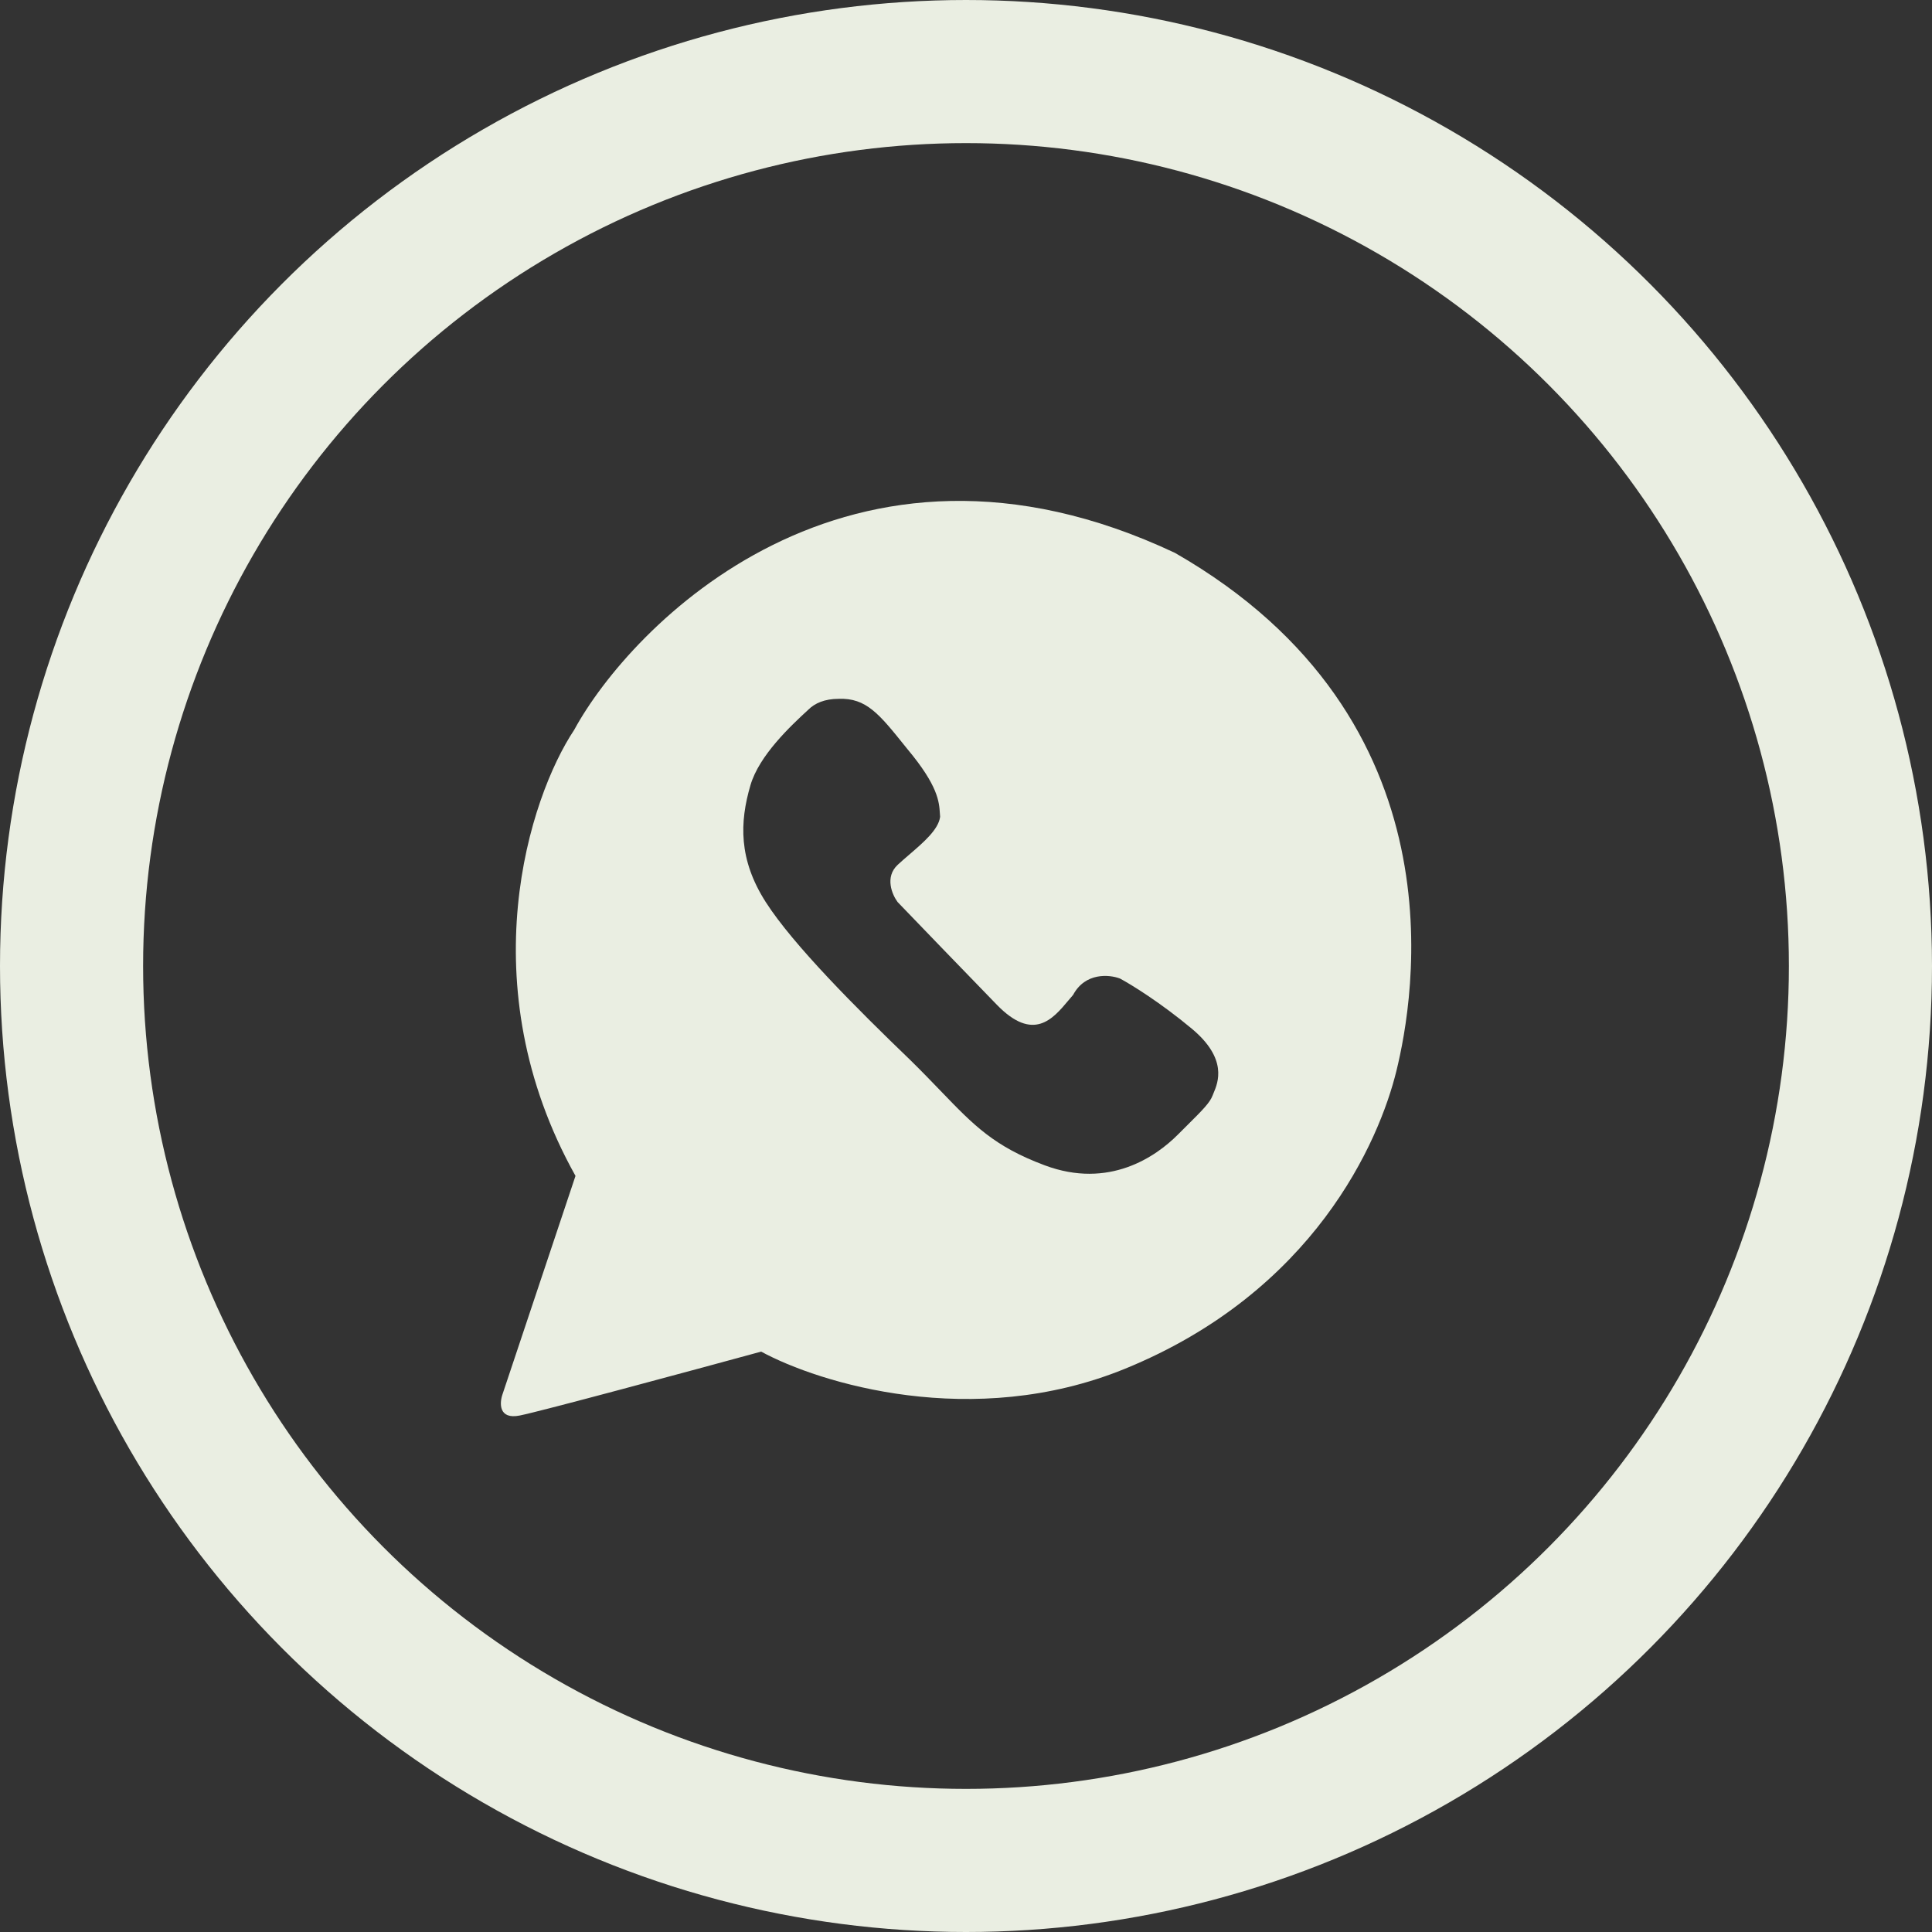
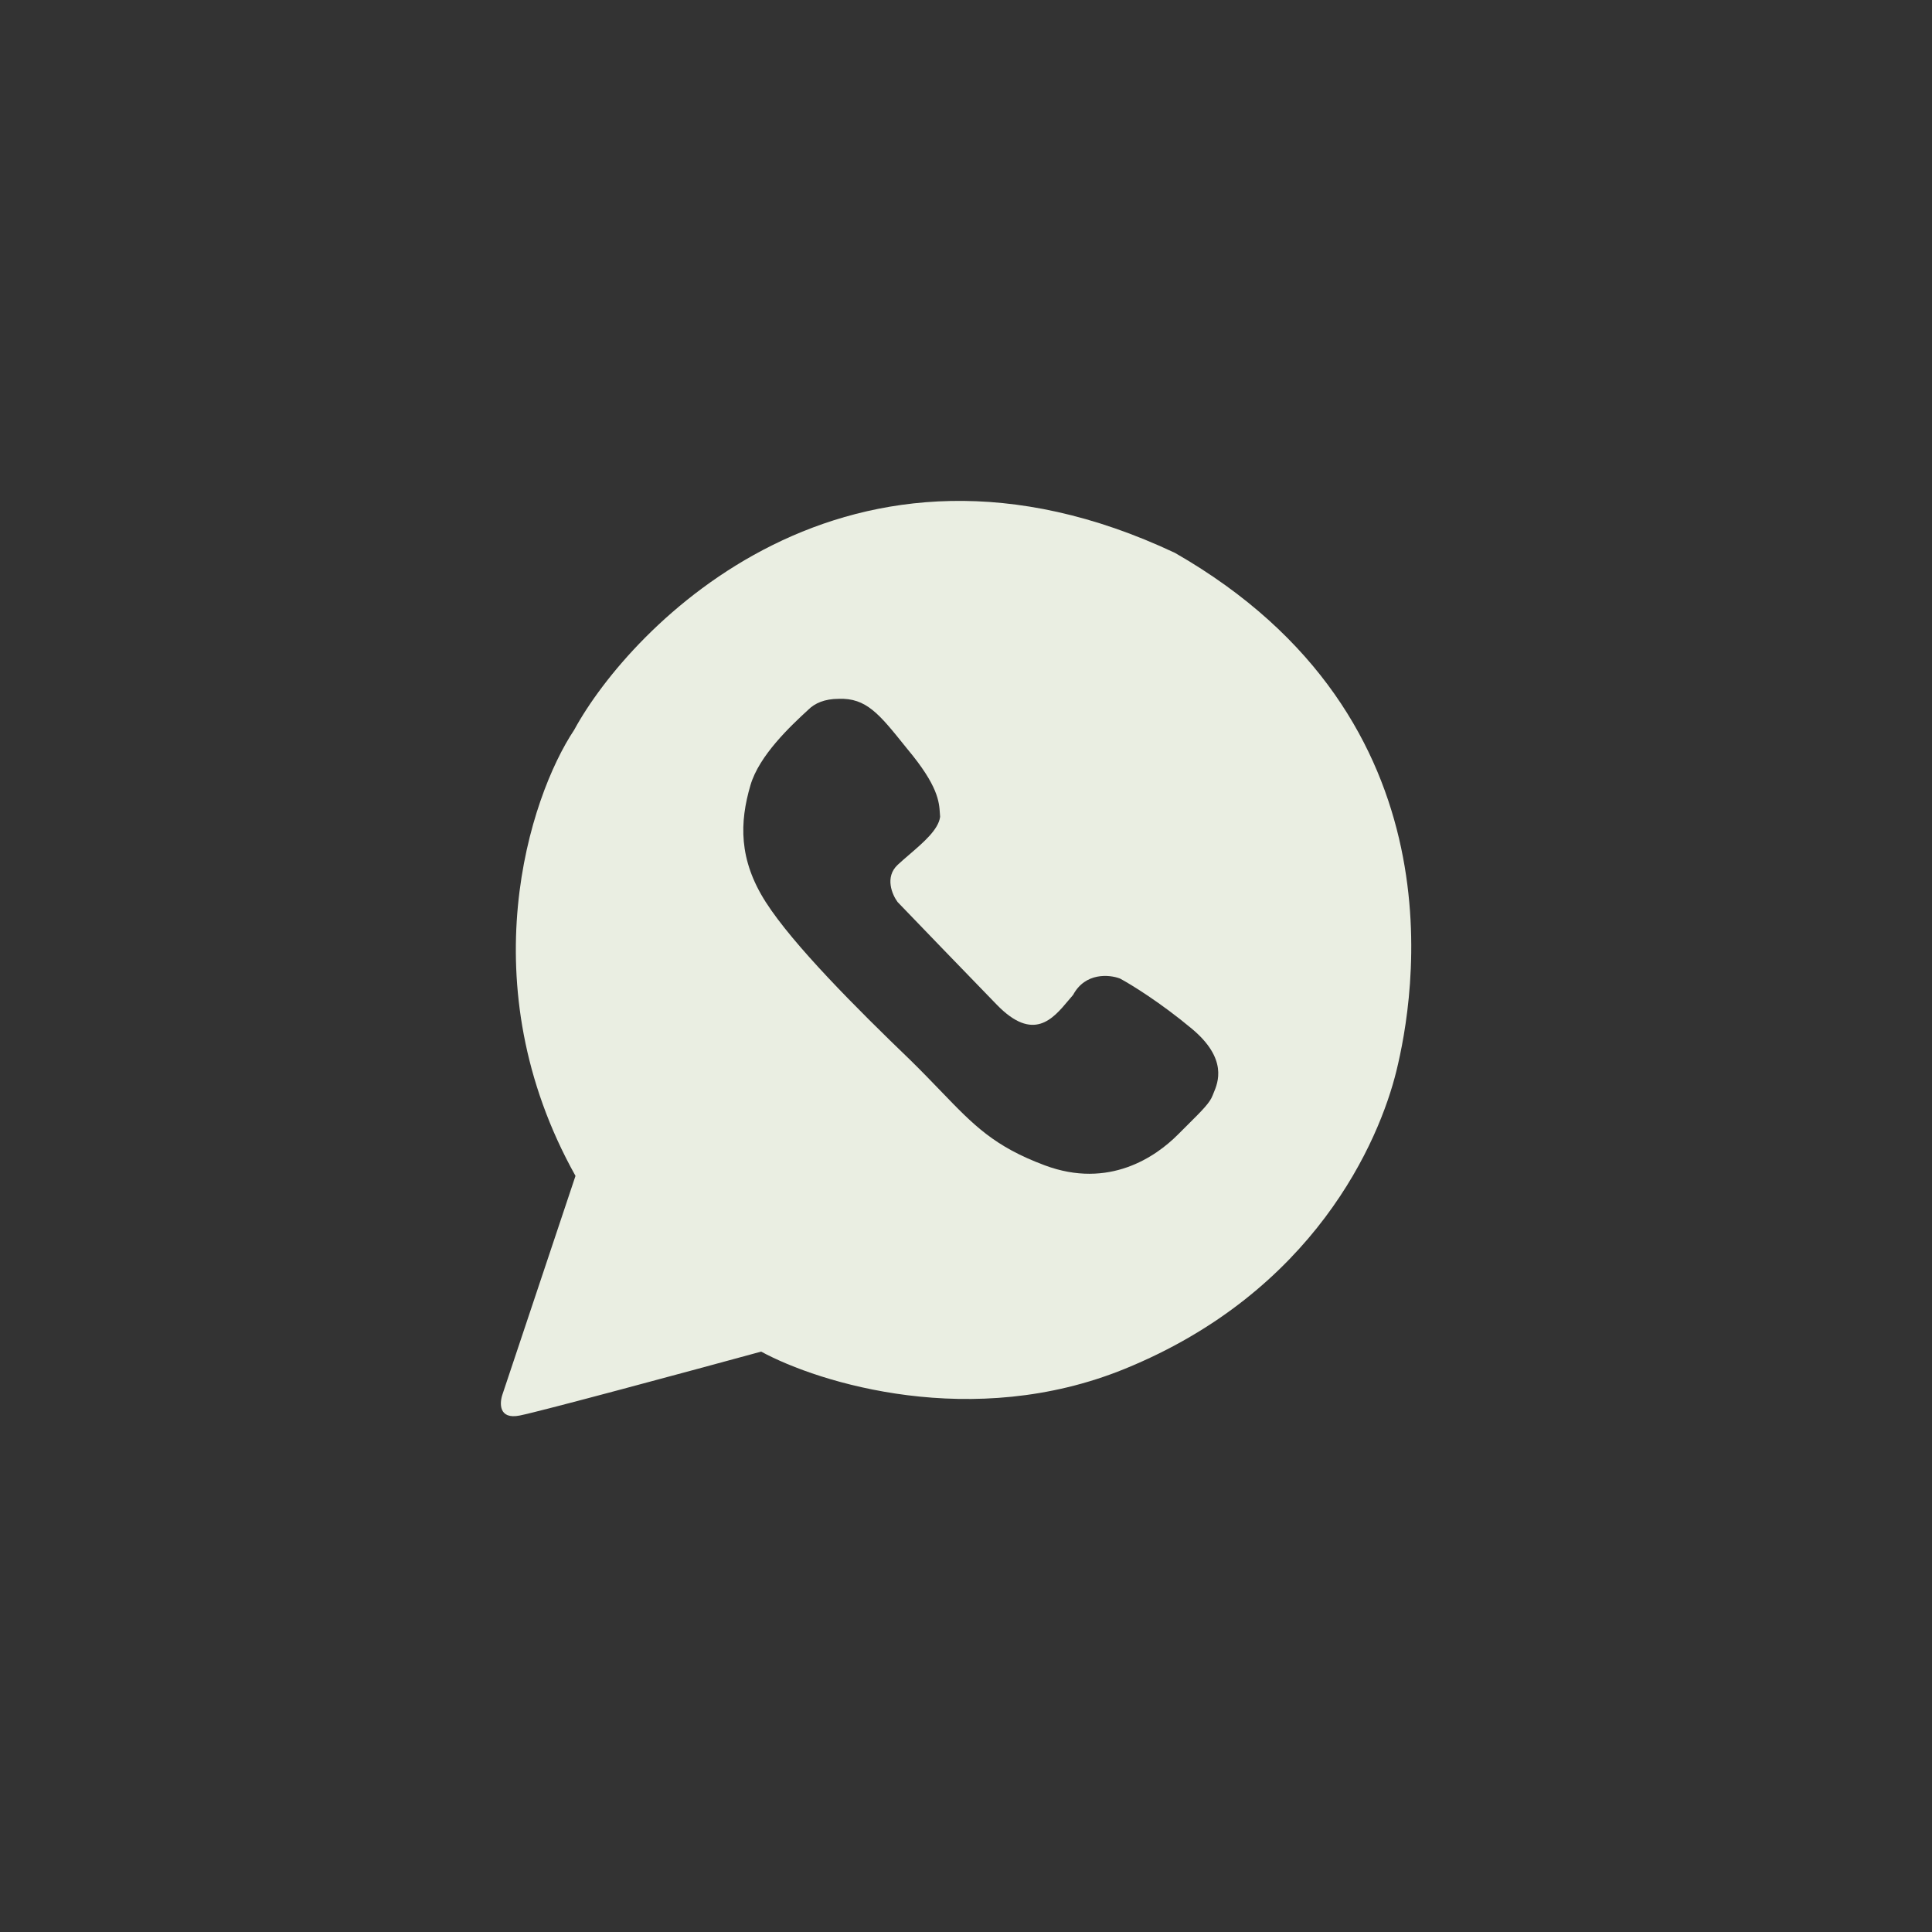
<svg xmlns="http://www.w3.org/2000/svg" width="81" height="81" viewBox="0 0 81 81" fill="none">
  <rect x="0" y="0" width="81" height="81" fill="#333333" stroke="none" />
-   <circle cx="40.5" cy="40.5" r="37.5" stroke="#EAEEE2" stroke-width="6" />
  <path fill-rule="evenodd" clip-rule="evenodd" d="M24.128 49.3L21.069 58.453C20.939 58.825 20.902 59.525 21.792 59.346C22.682 59.168 28.91 57.486 31.912 56.667C34.34 57.988 40.787 59.983 47.148 57.393C55.099 54.156 57.824 47.849 58.547 44.891C59.27 41.933 61.438 30.156 49.261 23.18C35.526 16.705 26.407 26.305 24.072 30.603C22.2 33.412 19.635 41.263 24.128 49.3ZM33.886 29.757C33.139 30.444 31.83 31.672 31.464 32.918C31.007 34.475 30.962 36.032 32.104 37.819C33.246 39.605 35.897 42.262 38.182 44.46C38.665 44.935 39.074 45.36 39.445 45.745C40.829 47.182 41.676 48.063 43.802 48.857C46.498 49.865 48.463 48.491 49.377 47.575C49.519 47.433 49.649 47.304 49.767 47.186C50.412 46.545 50.724 46.235 50.84 45.926C50.851 45.896 50.865 45.862 50.881 45.824C51.065 45.387 51.483 44.395 49.971 43.132C48.655 42.033 47.412 41.269 46.955 41.025C46.514 40.857 45.502 40.759 44.99 41.712C44.926 41.785 44.86 41.864 44.792 41.945C44.142 42.722 43.323 43.701 41.792 42.124C40.402 40.695 38.441 38.658 37.633 37.819C37.405 37.513 37.085 36.774 37.633 36.261C37.788 36.117 37.959 35.969 38.132 35.821C38.726 35.31 39.345 34.778 39.415 34.246C39.411 34.2 39.408 34.152 39.405 34.103C39.374 33.615 39.331 32.945 38.044 31.406C38.008 31.361 37.972 31.316 37.936 31.272C36.866 29.94 36.316 29.255 35.166 29.299C34.572 29.299 34.16 29.483 33.886 29.757Z" fill="#EAEEE2" />
</svg>